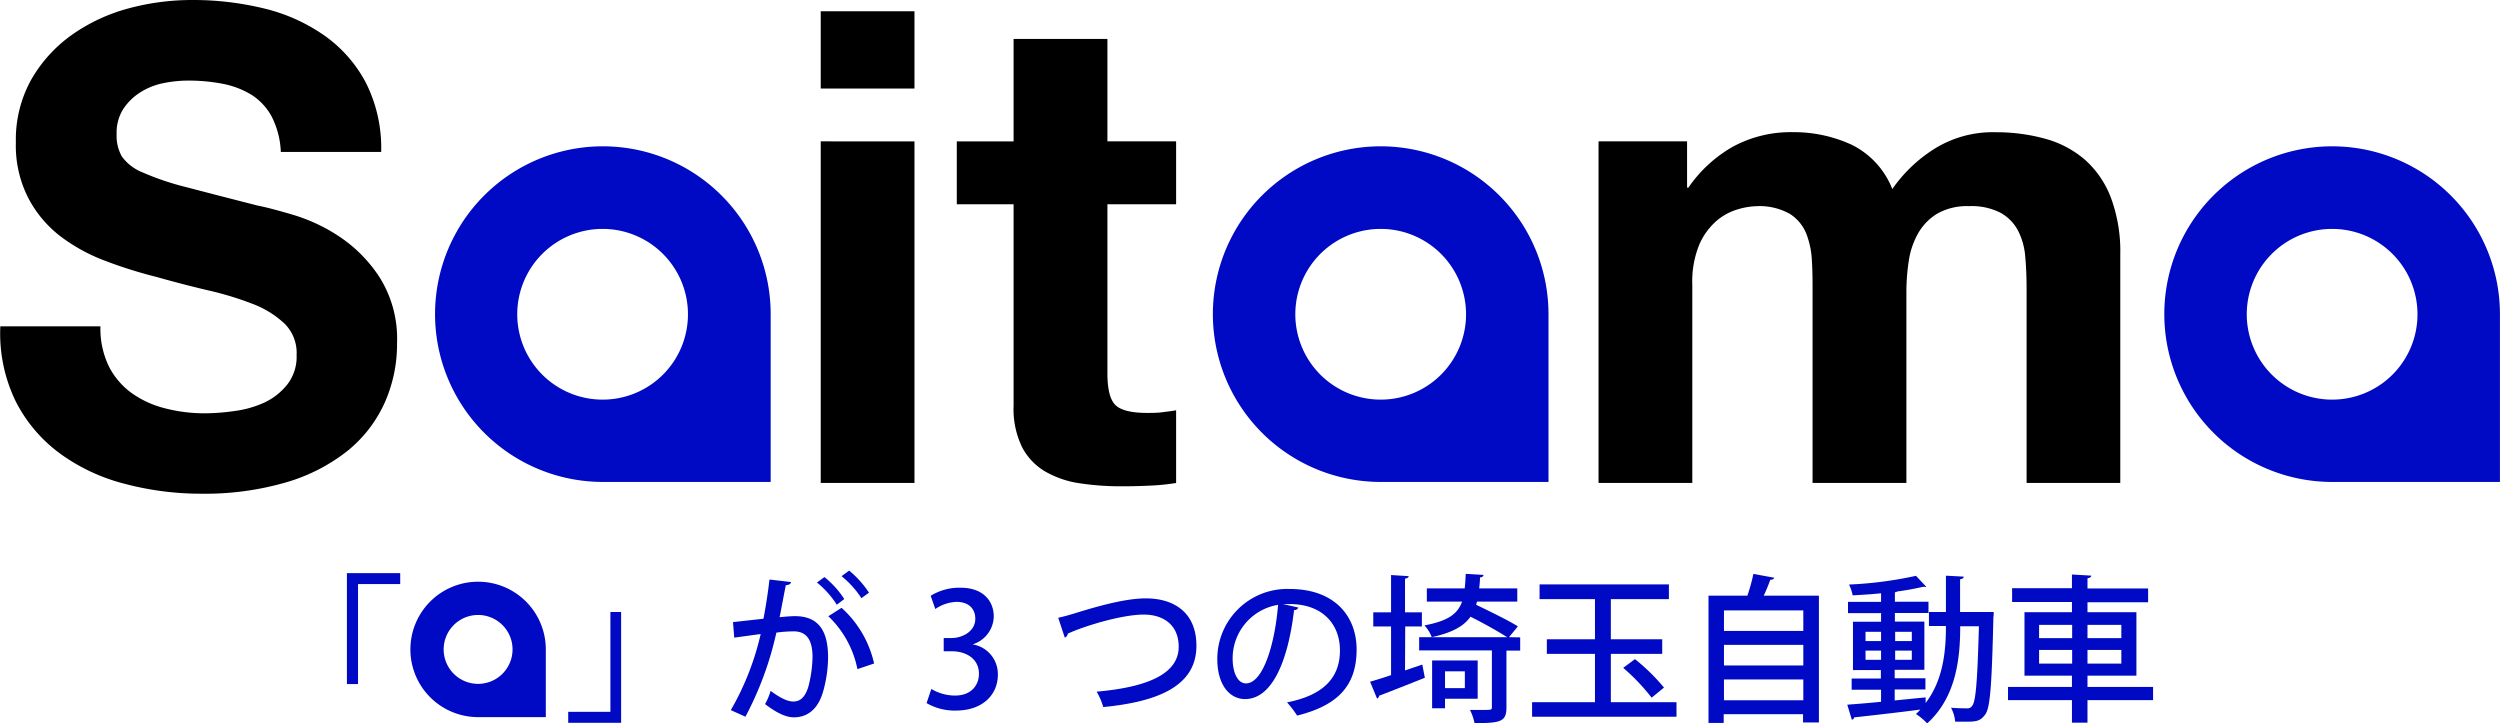
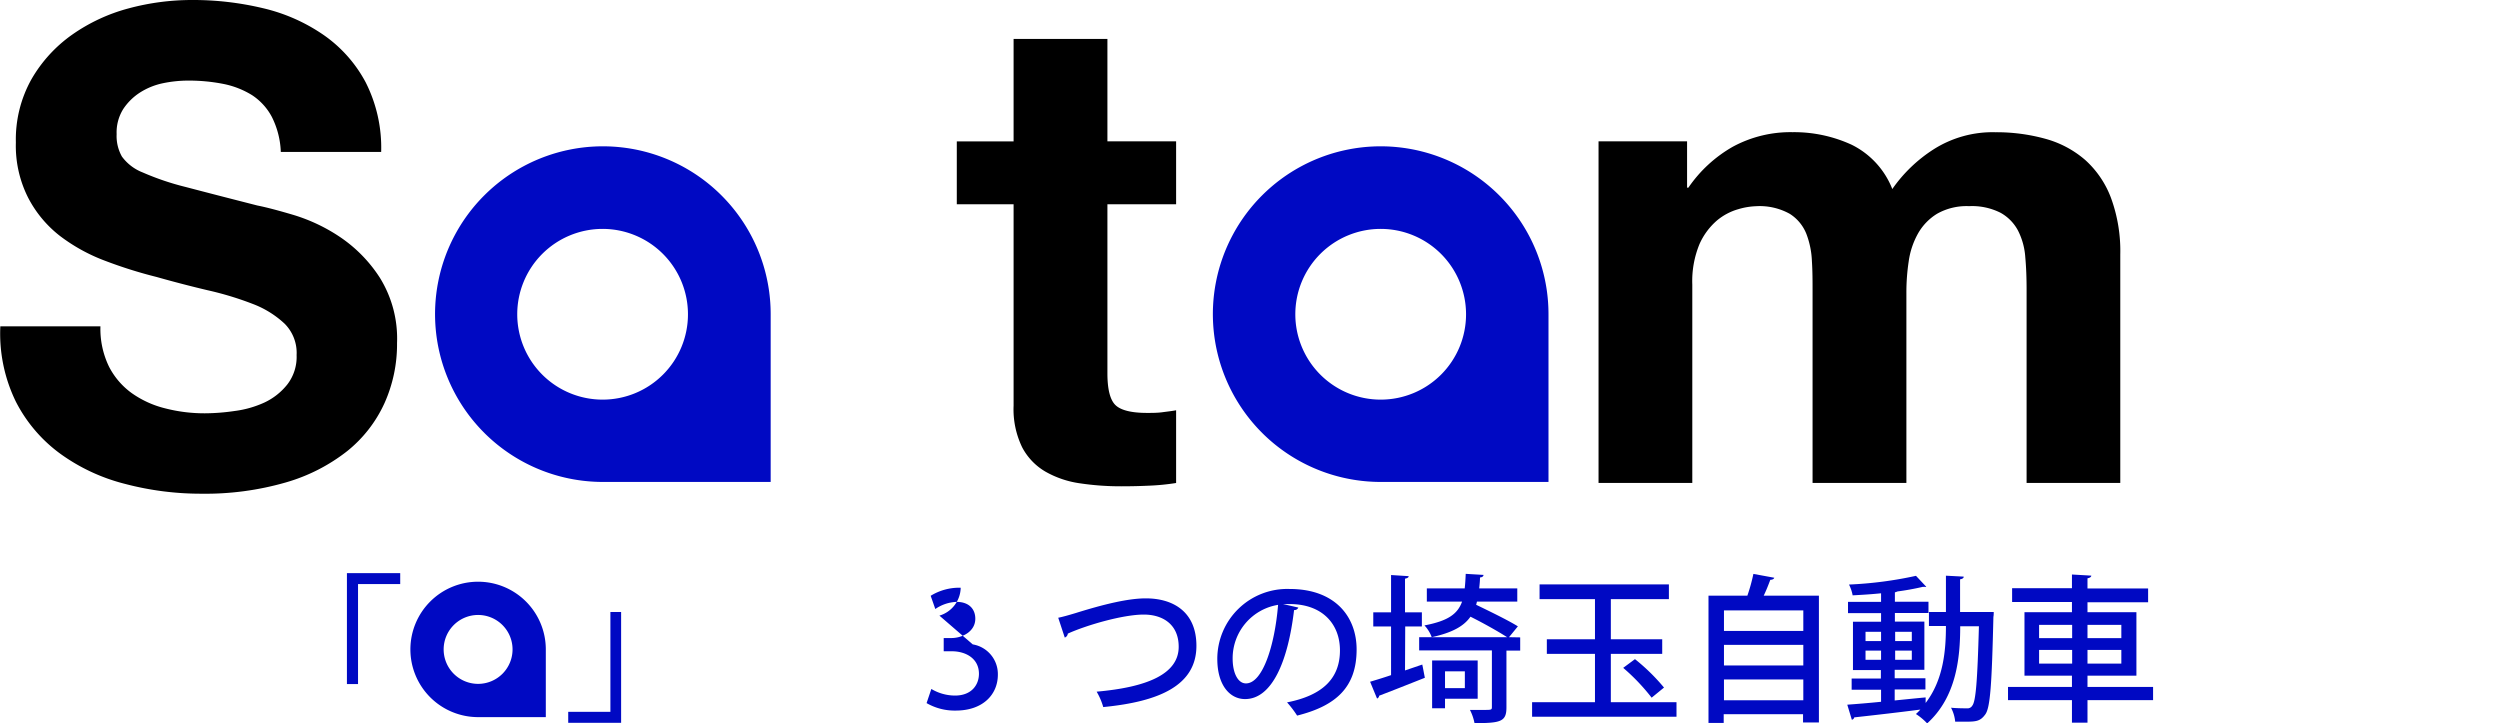
<svg xmlns="http://www.w3.org/2000/svg" id="レイヤー_1" data-name="レイヤー 1" viewBox="0 0 378.11 109.39">
  <defs>
    <style>.cls-1{fill:#0009c3;}</style>
  </defs>
  <path class="cls-1" d="M127.51,52.65A25.38,25.38,0,1,0,102.13,78h25.38V52.69h0Zm-25.38,12.9A12.91,12.91,0,1,1,115,52.65,12.9,12.9,0,0,1,102.13,65.55Z" transform="translate(-10.95 -5.11)" />
  <path d="M27.44,60.57a11.3,11.3,0,0,0,3.44,4,14.9,14.9,0,0,0,5.05,2.3,23.81,23.81,0,0,0,6,.75,31.76,31.76,0,0,0,4.5-.35A15.45,15.45,0,0,0,50.92,66a9.65,9.65,0,0,0,3.49-2.75,6.82,6.82,0,0,0,1.4-4.44A6.24,6.24,0,0,0,54,54.07a14.59,14.59,0,0,0-4.84-3A48.18,48.18,0,0,0,42.32,49q-3.8-.9-7.69-2a68.42,68.42,0,0,1-7.79-2.45A26.75,26.75,0,0,1,20,40.78,17.52,17.52,0,0,1,15.2,35a17.37,17.37,0,0,1-1.85-8.35,18.64,18.64,0,0,1,2.35-9.54,21.19,21.19,0,0,1,6.14-6.74,26.89,26.89,0,0,1,8.59-4A36.86,36.86,0,0,1,40,5.11,45.51,45.51,0,0,1,50.77,6.36a26.88,26.88,0,0,1,9.14,4.05,20.37,20.37,0,0,1,6.34,7.14A21.86,21.86,0,0,1,68.6,28.09H53.42a12.79,12.79,0,0,0-1.35-5.29,8.92,8.92,0,0,0-3-3.3,13.09,13.09,0,0,0-4.35-1.7,26.92,26.92,0,0,0-5.34-.5,18.79,18.79,0,0,0-3.8.4,10.4,10.4,0,0,0-3.45,1.4,8.65,8.65,0,0,0-2.54,2.5,6.67,6.67,0,0,0-1,3.8,6.33,6.33,0,0,0,.8,3.39,7.07,7.07,0,0,0,3.14,2.4,40.25,40.25,0,0,0,6.5,2.2q4.14,1.09,10.84,2.8c1.33.26,3.18.75,5.54,1.45a26.25,26.25,0,0,1,7,3.34,21.35,21.35,0,0,1,6,6.15A17.45,17.45,0,0,1,71,57a21.74,21.74,0,0,1-1.9,9.09,19.83,19.83,0,0,1-5.64,7.25,27.16,27.16,0,0,1-9.3,4.74,43.92,43.92,0,0,1-12.83,1.7A44.92,44.92,0,0,1,29.88,78.3a28.62,28.62,0,0,1-9.79-4.55,22.32,22.32,0,0,1-6.74-7.89A23.46,23.46,0,0,1,11,54.47H26.14A13.06,13.06,0,0,0,27.44,60.57Z" transform="translate(-10.95 -5.11)" />
-   <path d="M135.08,18.5V6.81h14.18V18.5Zm14.18,8V78.15H135.08V26.49Z" transform="translate(-10.95 -5.11)" />
  <path d="M188.83,26.49V36H178.44V61.57c0,2.39.4,4,1.2,4.79s2.4,1.2,4.79,1.2c.8,0,1.57,0,2.3-.1s1.43-.17,2.1-.3v11a34.43,34.43,0,0,1-4,.4c-1.46.07-2.89.1-4.29.1a41.49,41.49,0,0,1-6.25-.45,14.66,14.66,0,0,1-5.19-1.75,9.21,9.21,0,0,1-3.55-3.69,13.17,13.17,0,0,1-1.3-6.3V36h-8.59v-9.5h8.59V11h14.19V26.49Z" transform="translate(-10.95 -5.11)" />
  <path class="cls-1" d="M245.15,52.65A25.38,25.38,0,1,0,219.77,78h25.38V52.69h0Zm-25.38,12.9a12.91,12.91,0,1,1,12.91-12.9A12.9,12.9,0,0,1,219.77,65.55Z" transform="translate(-10.95 -5.11)" />
  <path d="M266.11,26.49v7h.2a20.26,20.26,0,0,1,6.74-6.2,18.3,18.3,0,0,1,9-2.19A20.85,20.85,0,0,1,291,27a12.59,12.59,0,0,1,6.15,6.7,22.15,22.15,0,0,1,6.24-6,16.63,16.63,0,0,1,9.35-2.59,27.76,27.76,0,0,1,7.59,1,15.36,15.36,0,0,1,6,3.2,14.59,14.59,0,0,1,3.9,5.75,23.32,23.32,0,0,1,1.4,8.54V78.15H317.46V48.88c0-1.74-.06-3.37-.2-4.9a10.39,10.39,0,0,0-1.1-4,6.63,6.63,0,0,0-2.64-2.69,9.56,9.56,0,0,0-4.75-1,9.07,9.07,0,0,0-4.85,1.15,8.28,8.28,0,0,0-2.89,3,12,12,0,0,0-1.4,4.2,31.35,31.35,0,0,0-.35,4.75V78.15H285.09v-29c0-1.54,0-3-.1-4.55a12.88,12.88,0,0,0-.85-4.15,6.34,6.34,0,0,0-2.5-3,9.36,9.36,0,0,0-5.14-1.15,10.62,10.62,0,0,0-2.65.45,8.79,8.79,0,0,0-3.2,1.69A10.16,10.16,0,0,0,268,42a14.69,14.69,0,0,0-1.1,6.15v30H252.72V26.49Z" transform="translate(-10.95 -5.11)" />
-   <path class="cls-1" d="M389.05,52.65A25.38,25.38,0,1,0,363.67,78h25.38V52.69h0Zm-25.38,12.9a12.91,12.91,0,1,1,12.91-12.9A12.9,12.9,0,0,1,363.67,65.55Z" transform="translate(-10.95 -5.11)" />
  <path class="cls-1" d="M63.42,108.57V91.79h8.06v1.66H65.1v15.12Z" transform="translate(-10.95 -5.11)" />
  <path class="cls-1" d="M104.89,97.67v16.76h-8v-1.66h6.38V97.67Z" transform="translate(-10.95 -5.11)" />
-   <path class="cls-1" d="M130.59,93.14c-.07.33-.36.45-.79.48-.26,1.25-.65,3.43-.94,4.84.87-.09,1.78-.16,2.33-.16,3.82,0,5,2.57,5,6.24a19.42,19.42,0,0,1-.72,5.06c-.74,2.69-2.32,4-4.46,4-1,0-2.33-.46-4.35-2a9.21,9.21,0,0,0,.84-2c1.78,1.32,2.77,1.61,3.46,1.61,1.15,0,1.83-.84,2.26-2.28a19.16,19.16,0,0,0,.62-4.42c0-2.54-.84-3.93-2.88-3.91a20.11,20.11,0,0,0-2.59.19,49.89,49.89,0,0,1-4.68,12.72l-2.21-1A41.2,41.2,0,0,0,126,101l-4,.55-.19-2.35,4.61-.51c.34-1.75.67-3.86.91-5.93Zm6.92,3.43a14,14,0,0,0-3-3.36l1.13-.82a13.88,13.88,0,0,1,3,3.32Zm3.12,9.74a15.09,15.09,0,0,0-4.4-8l2-1.27a16,16,0,0,1,4.92,8.42Zm.6-10.73a14.13,14.13,0,0,0-3-3.33l1.15-.84a15,15,0,0,1,3,3.34Z" transform="translate(-10.95 -5.11)" />
-   <path class="cls-1" d="M158.07,102.57a4.55,4.55,0,0,1,3.8,4.58c0,3-2.26,5.43-6.37,5.43a8.5,8.5,0,0,1-4.41-1.13l.72-2.14a7,7,0,0,0,3.57,1c2.57,0,3.63-1.68,3.63-3.29,0-2.33-2-3.41-4.11-3.41h-1.22v-2h1.18c1.56,0,3.6-.94,3.6-2.93,0-1.42-.92-2.54-2.84-2.54a6.05,6.05,0,0,0-3.21,1.08l-.7-2A8.24,8.24,0,0,1,156.25,94c3.38,0,5,2,5,4.35a4.5,4.5,0,0,1-3.22,4.22Z" transform="translate(-10.95 -5.11)" />
+   <path class="cls-1" d="M158.07,102.57a4.55,4.55,0,0,1,3.8,4.58c0,3-2.26,5.43-6.37,5.43a8.5,8.5,0,0,1-4.41-1.13l.72-2.14a7,7,0,0,0,3.57,1c2.57,0,3.63-1.68,3.63-3.29,0-2.33-2-3.41-4.11-3.41h-1.22v-2h1.18c1.56,0,3.6-.94,3.6-2.93,0-1.42-.92-2.54-2.84-2.54a6.05,6.05,0,0,0-3.21,1.08l-.7-2A8.24,8.24,0,0,1,156.25,94a4.5,4.5,0,0,1-3.22,4.22Z" transform="translate(-10.95 -5.11)" />
  <path class="cls-1" d="M171,98.54c.62-.12,1.41-.34,2.61-.7,4.16-1.3,7.9-2.23,10.64-2.23,4.1,0,7.65,2,7.65,7.18,0,6-5.64,8.44-14.09,9.26a10,10,0,0,0-1-2.33c7.59-.67,12.41-2.64,12.41-6.79,0-3.41-2.44-4.87-5.28-4.87-3.14,0-8.61,1.58-11.49,2.88a.71.71,0,0,1-.46.6Z" transform="translate(-10.95 -5.11)" />
  <path class="cls-1" d="M207.32,97a.65.65,0,0,1-.65.38c-.93,7.87-3.38,13.46-7.41,13.46-2.33,0-4.2-2.13-4.2-6.07A10.58,10.58,0,0,1,206,94.19c6.89,0,10.13,4.2,10.13,9.15,0,5.69-3.09,8.52-9,10a15.29,15.29,0,0,0-1.52-2c5.5-1.08,8-3.72,8-7.87,0-3.91-2.59-7-7.61-7-.34,0-.65,0-1,0Zm-3.07-.41a8.19,8.19,0,0,0-6.87,8.11c0,2.28.84,3.77,2,3.77C201.92,108.5,203.75,102.71,204.25,96.62Z" transform="translate(-10.95 -5.11)" />
  <path class="cls-1" d="M223.45,106.51l2.61-.89c.12.55.22,1.13.39,2-2.52,1-5.19,2.06-6.91,2.71a.5.5,0,0,1-.32.43l-1.05-2.54c.86-.26,2-.6,3.17-1V99.86h-2.69V97.72h2.69V92.08l2.66.17c0,.19-.17.31-.55.38v5.09H226v2.14h-2.52Zm17.42-5v2h-2.08v8.59c0,2.14-.84,2.38-4.83,2.38a7.44,7.44,0,0,0-.69-2c.74,0,1.46,0,2,0,1.25,0,1.32,0,1.32-.45v-8.55h-11v-2h13.3c-1.32-.85-3.57-2.12-5.54-3.1-1,1.44-2.76,2.42-5.86,3.1a5.21,5.21,0,0,0-1.1-1.78c3.5-.67,5-1.68,5.69-3.6h-5.33v-2h5.73c.07-.64.12-1.39.15-2.2l2.69.16c0,.22-.2.36-.53.39,0,.57-.07,1.13-.12,1.65h5.76v2h-6.1l-.12.48c2.07,1,4.85,2.35,6.31,3.26l-1.34,1.64Zm-6.43,9.28H229.5v1.44h-1.95V105h6.89Zm-1.94-4.15h-3v2.55h3Z" transform="translate(-10.95 -5.11)" />
  <path class="cls-1" d="M254.58,111.31h9.93v2.2H242.67v-2.2h9.51V104H244.9V101.8h7.28V95.73H243.8V93.5h19.56v2.23h-8.78v6.07h7.77V104h-7.77Zm6.17-.68a30.51,30.51,0,0,0-4.3-4.51l1.78-1.32a30,30,0,0,1,4.39,4.3Z" transform="translate(-10.95 -5.11)" />
  <path class="cls-1" d="M279.3,92.49c-.07.19-.27.31-.6.31-.27.72-.6,1.58-1,2.4h8.35v19.18h-2.4v-1.25h-12v1.32h-2.3V95.2h5.88a26.76,26.76,0,0,0,.91-3.29Zm4.39,4.94h-12v3.1h12Zm0,5.21h-12v3.12h12Zm-12,8.38h12v-3.15h-12Z" transform="translate(-10.95 -5.11)" />
  <path class="cls-1" d="M311.29,97.67l1.2,0c0,.19,0,.51-.05.74-.24,10.28-.48,13.71-1.22,14.74s-1.37,1.11-3,1.11c-.48,0-1,0-1.56,0a5.53,5.53,0,0,0-.63-2.11c1,.09,2,.09,2.4.09a.83.83,0,0,0,.82-.41c.53-.67.77-3.69,1-12h-2.83c0,4.8-.58,10.7-5,14.69a8.84,8.84,0,0,0-1.7-1.42,7.06,7.06,0,0,0,.67-.67c-3.72.48-7.54.91-10,1.18a.46.46,0,0,1-.36.36l-.69-2.28c1.36-.1,3.14-.24,5.11-.44v-1.82H291v-1.7h4.42v-1.28H291.2V99.14h4.25v-1.3h-5v-1.7h5v-1.3c-1.44.15-2.93.24-4.3.31a5.92,5.92,0,0,0-.55-1.63,59.11,59.11,0,0,0,10.13-1.32l1.56,1.66a.35.35,0,0,1-.24,0,.83.83,0,0,1-.26,0,38.65,38.65,0,0,1-3.84.7,3.12,3.12,0,0,1-.41.14v1.42h5.08v1.7h-5.08v1.3H302v7.29h-4.49v1.28h4.65v1.7h-4.65v1.66c1.53-.15,3.12-.32,4.68-.46v.84c2.71-3.53,3.07-8,3.07-11.64h-2.57V97.67h2.57V92.18l2.69.14c0,.22-.17.34-.55.41v4.94Zm-18.19,3v1.4h2.35v-1.4Zm0,4.23h2.35v-1.39H293.1Zm7-4.23h-2.52v1.4h2.52Zm0,4.23v-1.39h-2.52v1.39Z" transform="translate(-10.95 -5.11)" />
  <path class="cls-1" d="M336.59,109V111h-9.92v3.41h-2.35V111h-9.67V109h9.67V107.3h-7.18V97.7h7.18V96.16h-9.05V94.07h9.05V92l2.93.17c0,.19-.19.33-.58.41v1.53h9.17v2.09h-9.17V97.7h7.4v9.6h-7.4V109Zm-17.24-9.38v2h5v-2Zm0,5.86h5v-2.07h-5Zm12.44-5.86h-5.12v2h5.12Zm0,5.86v-2.07h-5.12v2.07Z" transform="translate(-10.95 -5.11)" />
  <path class="cls-1" d="M93.5,103.33a10.24,10.24,0,1,0-10.24,10.24H93.5V103.35h0Zm-10.24,5.21a5.21,5.21,0,1,1,5.21-5.21A5.21,5.21,0,0,1,83.26,108.54Z" transform="translate(-10.95 -5.11)" />
</svg>